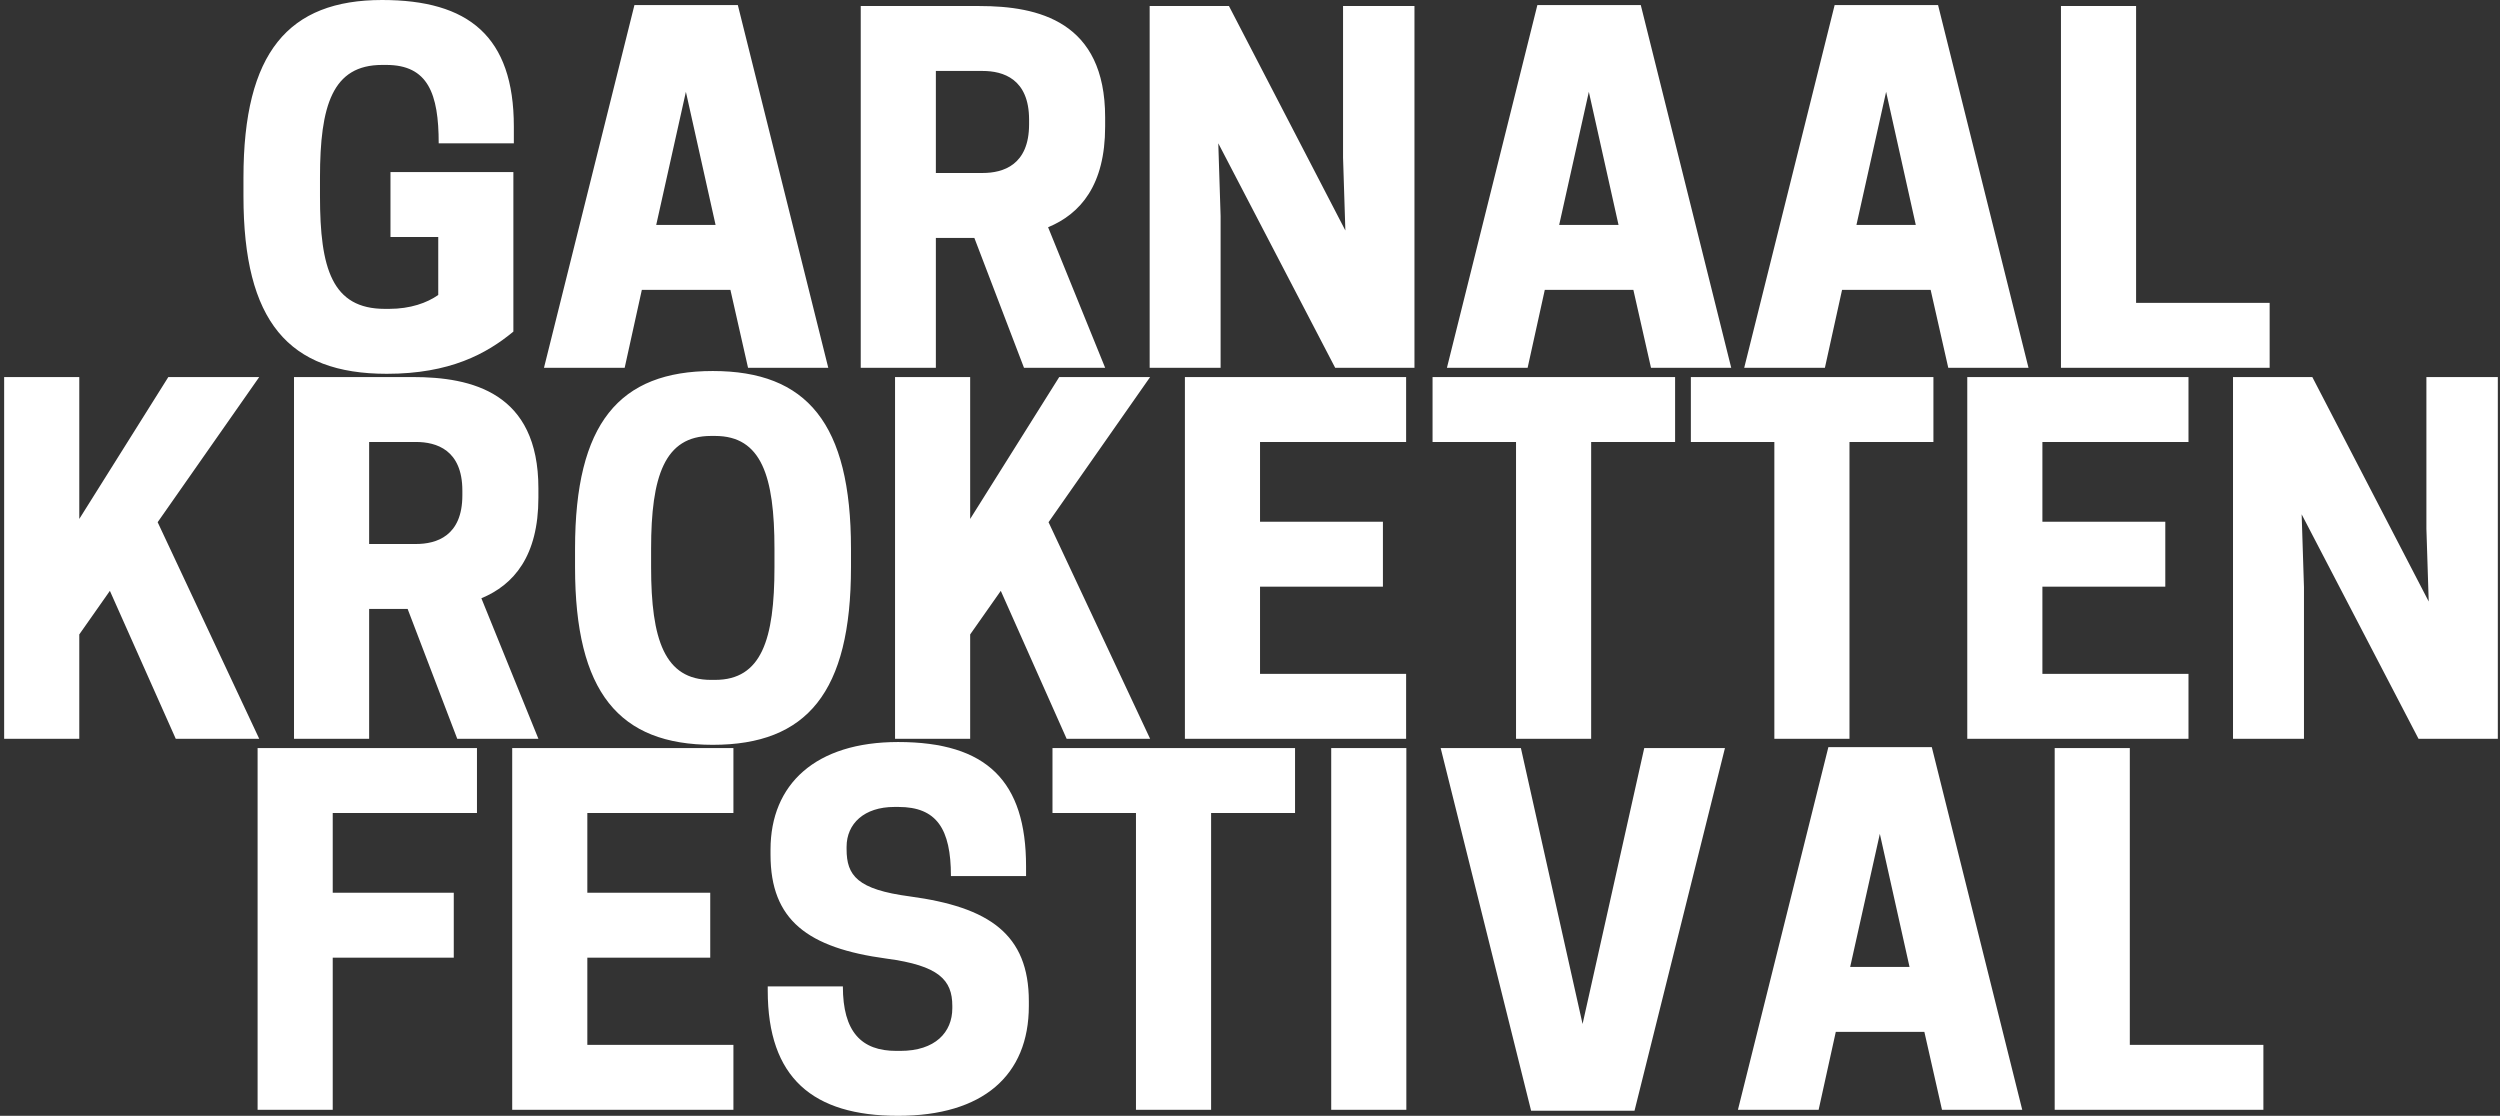
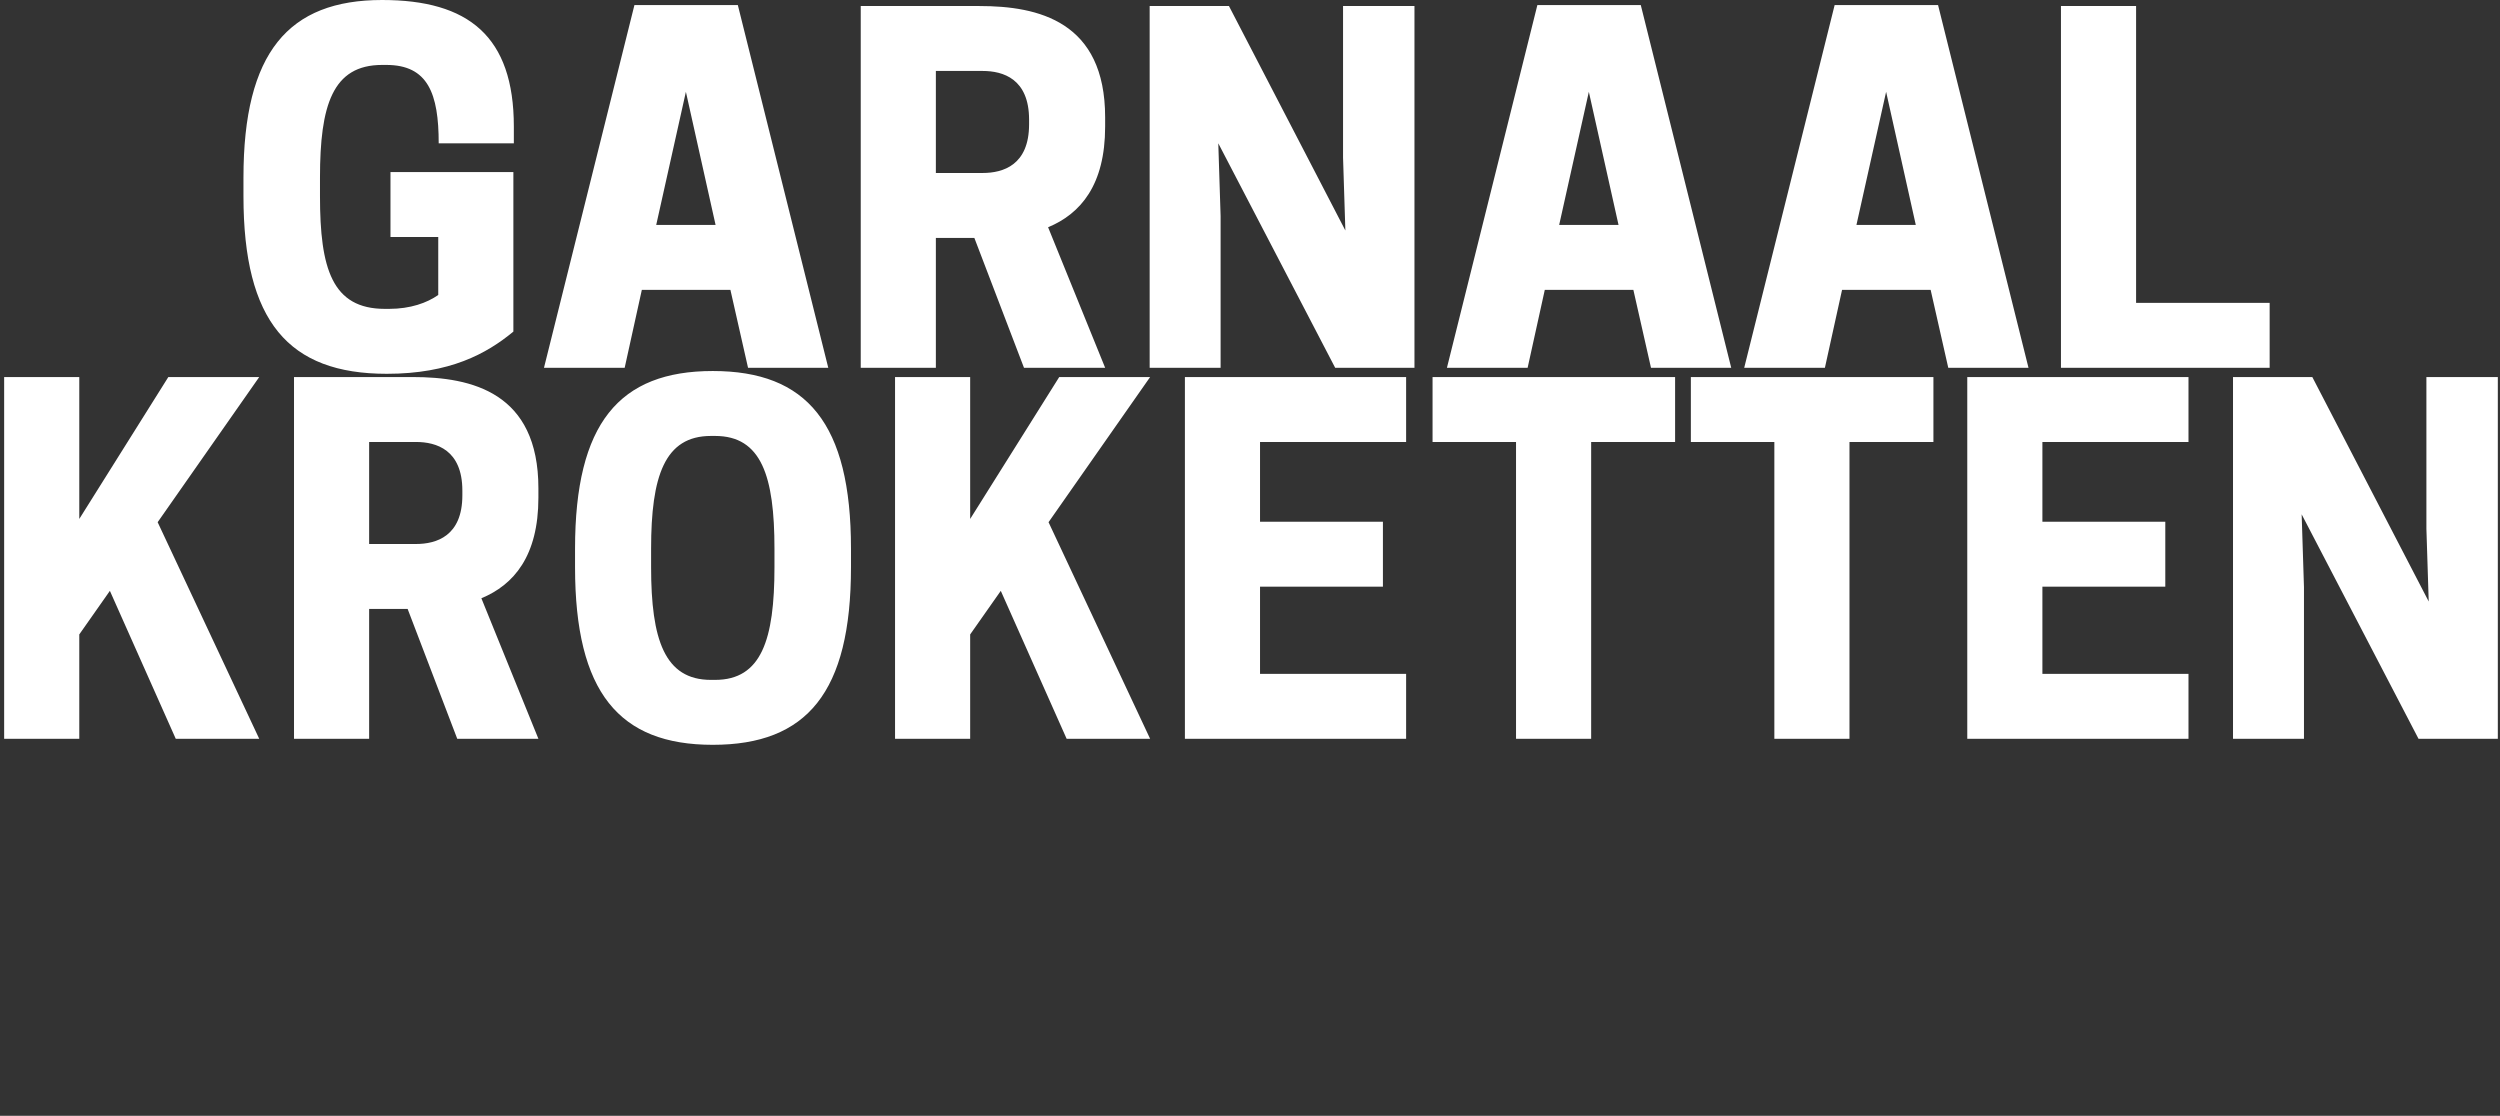
<svg xmlns="http://www.w3.org/2000/svg" version="1.1" width="177px" height="79px" viewBox="0 0 177.0 79.0">
  <rect x="0" y="0" width="177.0" height="79.0" fill="#333333" stroke="none" />
  <defs>
    <clipPath id="i0">
      <path d="M1600,0 L1600,3014 L0,3014 L0,0 L1600,0 Z" />
    </clipPath>
    <clipPath id="i1">
      <path d="M9.818,0 C15.925,0 19.143,2.561 19.143,8.964 L19.143,10.146 L13.823,10.146 C13.823,6.633 13.068,4.597 10.113,4.597 L9.818,4.597 C6.304,4.597 5.418,7.453 5.418,12.576 L5.418,13.889 C5.418,19.011 6.271,21.868 10.015,21.868 L10.31,21.868 C11.82,21.868 13.002,21.441 13.791,20.883 L13.791,16.778 L10.409,16.778 L10.409,12.182 L19.11,12.182 L19.11,23.477 C17.205,25.053 14.611,26.465 10.146,26.465 C3.185,26.465 0,22.754 0,13.889 L0,12.576 C0,3.71 3.185,0 9.818,0 Z M35.002,0.361 L41.404,26.038 L35.724,26.038 L34.476,20.522 L28.205,20.522 L26.99,26.038 L21.277,26.038 L27.68,0.361 L35.002,0.361 Z M52.108,0.427 C56.278,0.427 61.007,1.51 61.007,8.307 L61.007,8.964 C61.007,13.101 59.266,15.137 56.968,16.089 L61.007,26.038 L55.261,26.038 L51.747,16.844 L49.022,16.844 L49.022,26.038 L43.703,26.038 L43.703,0.427 Z M69.773,0.427 L78.015,16.319 L77.851,11.164 L77.851,0.427 L82.907,0.427 L82.907,26.038 L77.293,26.038 L69.018,10.146 L69.182,15.301 L69.182,26.038 L64.159,26.038 L64.159,0.427 L69.773,0.427 Z M98.931,0.361 L105.333,26.038 L99.653,26.038 L98.405,20.522 L92.134,20.522 L90.919,26.038 L85.206,26.038 L91.608,0.361 L98.931,0.361 Z M119.978,0.361 L126.38,26.038 L120.7,26.038 L119.452,20.522 L113.181,20.522 L111.966,26.038 L106.253,26.038 L112.655,0.361 L119.978,0.361 Z M133.998,0.427 L133.998,21.441 L143.454,21.441 L143.454,26.038 L128.679,26.038 L128.679,0.427 L133.998,0.427 Z M31.324,6.501 L29.223,15.925 L33.426,15.925 L31.324,6.501 Z M95.253,6.501 L93.152,15.925 L97.355,15.925 L95.253,6.501 Z M116.3,6.501 L114.199,15.925 L118.401,15.925 L116.3,6.501 Z M52.338,5.024 L49.022,5.024 L49.022,12.247 L52.338,12.247 C53.783,12.247 55.622,11.689 55.622,8.8 L55.622,8.471 C55.622,5.582 53.783,5.024 52.338,5.024 Z" />
    </clipPath>
    <clipPath id="i2">
      <path d="M50.171,0 C56.837,0 59.956,3.71 59.956,12.576 L59.956,13.889 C59.956,22.754 56.837,26.465 50.171,26.465 C43.539,26.465 40.419,22.754 40.419,13.889 L40.419,12.576 C40.419,3.71 43.539,0 50.171,0 Z M5.319,0.427 L5.319,10.474 L11.623,0.427 L18.059,0.427 L10.868,10.704 L18.059,26.038 L12.149,26.038 L7.486,15.564 L5.319,18.65 L5.319,26.038 L0,26.038 L0,0.427 L5.319,0.427 Z M28.927,0.427 C33.097,0.427 37.825,1.51 37.825,8.307 L37.825,8.964 C37.825,13.101 36.085,15.137 33.787,16.089 L37.825,26.038 L32.079,26.038 L28.566,16.844 L25.841,16.844 L25.841,26.038 L20.522,26.038 L20.522,0.427 Z M68.394,0.427 L68.394,10.474 L74.699,0.427 L81.134,0.427 L73.943,10.704 L81.134,26.038 L75.224,26.038 L70.562,15.564 L68.394,18.65 L68.394,26.038 L63.075,26.038 L63.075,0.427 L68.394,0.427 Z M99.259,0.427 L99.259,5.024 L88.916,5.024 L88.916,10.671 L97.617,10.671 L97.617,15.268 L88.916,15.268 L88.916,21.441 L99.259,21.441 L99.259,26.038 L83.597,26.038 L83.597,0.427 L99.259,0.427 Z M118.303,0.427 L118.303,5.024 L112.36,5.024 L112.36,26.038 L107.041,26.038 L107.041,5.024 L101.131,5.024 L101.131,0.427 L118.303,0.427 Z M136.592,0.427 L136.592,5.024 L130.649,5.024 L130.649,26.038 L125.33,26.038 L125.33,5.024 L119.419,5.024 L119.419,0.427 L136.592,0.427 Z M154.651,0.427 L154.651,5.024 L144.308,5.024 L144.308,10.671 L153.009,10.671 L153.009,15.268 L144.308,15.268 L144.308,21.441 L154.651,21.441 L154.651,26.038 L138.989,26.038 L138.989,0.427 L154.651,0.427 Z M163.418,0.427 L171.659,16.319 L171.495,11.164 L171.495,0.427 L176.552,0.427 L176.552,26.038 L170.937,26.038 L162.663,10.146 L162.827,15.301 L162.827,26.038 L157.803,26.038 L157.803,0.427 L163.418,0.427 Z M50.335,4.597 L50.04,4.597 C46.756,4.597 45.804,7.453 45.804,12.576 L45.804,13.889 C45.804,19.011 46.756,21.868 50.04,21.868 L50.335,21.868 C53.619,21.868 54.538,19.011 54.538,13.889 L54.538,12.576 C54.538,7.453 53.619,4.597 50.335,4.597 Z M29.157,5.024 L25.841,5.024 L25.841,12.247 L29.157,12.247 C30.602,12.247 32.441,11.689 32.441,8.8 L32.441,8.471 C32.441,5.582 30.602,5.024 29.157,5.024 Z" />
    </clipPath>
    <clipPath id="i3">
-       <path d="M45.345,0 C51.649,0 54.407,2.791 54.407,8.8 L54.407,9.489 L49.088,9.489 C49.088,6.14 48.07,4.597 45.377,4.597 L45.082,4.597 C42.948,4.597 41.7,5.779 41.7,7.421 L41.7,7.585 C41.7,9.456 42.455,10.441 46.198,10.934 C51.78,11.689 54.604,13.594 54.604,18.355 L54.604,18.683 C54.604,23.608 51.353,26.465 45.345,26.465 C39.303,26.465 36.118,23.772 36.118,17.599 L36.118,17.304 L41.437,17.304 C41.437,20.522 42.751,21.868 45.213,21.868 L45.509,21.868 C47.971,21.868 49.186,20.554 49.186,18.847 L49.186,18.683 C49.186,16.844 48.234,15.826 44.524,15.334 C38.942,14.579 36.315,12.608 36.315,7.979 L36.315,7.618 C36.315,2.988 39.5,0 45.345,0 Z M89.441,0.427 L93.808,19.963 L98.175,0.427 L103.889,0.427 L97.486,26.103 L90.164,26.103 L83.761,0.427 L89.441,0.427 Z M15.531,0.427 L15.531,5.024 L5.319,5.024 L5.319,10.671 L13.889,10.671 L13.889,15.268 L5.319,15.268 L5.319,26.038 L0,26.038 L0,0.427 L15.531,0.427 Z M33.688,0.427 L33.688,5.024 L23.345,5.024 L23.345,10.671 L32.047,10.671 L32.047,15.268 L23.345,15.268 L23.345,21.441 L33.688,21.441 L33.688,26.038 L18.026,26.038 L18.026,0.427 L33.688,0.427 Z M73.451,0.427 L73.451,5.024 L67.508,5.024 L67.508,26.038 L62.189,26.038 L62.189,5.024 L56.278,5.024 L56.278,0.427 L73.451,0.427 Z M81.331,0.427 L81.331,26.038 L76.012,26.038 L76.012,0.427 L81.331,0.427 Z M118.533,0.361 L124.936,26.038 L119.255,26.038 L118.007,20.522 L111.736,20.522 L110.521,26.038 L104.808,26.038 L111.211,0.361 L118.533,0.361 Z M132.553,0.427 L132.553,21.441 L142.01,21.441 L142.01,26.038 L127.234,26.038 L127.234,0.427 L132.553,0.427 Z M114.855,6.501 L112.754,15.925 L116.957,15.925 L114.855,6.501 Z" />
-     </clipPath>
+       </clipPath>
  </defs>
  <g transform="translate(-206.0 -48.0)">
    <g clip-path="url(#i0)">
      <g transform="translate(206.294 48.0)">
        <g transform="translate(16.943 0.0)">
          <g clip-path="url(#i1)">
            <polygon points="0,0 143.454,0 143.454,26.465 0,26.465 0,0" stroke="none" fill="#FFFFFF" />
          </g>
        </g>
        <g transform="translate(0.0 26.268)">
          <g clip-path="url(#i2)">
            <polygon points="0,0 176.552,0 176.552,26.465 0,26.465 0,0" stroke="none" fill="#FFFFFF" />
          </g>
        </g>
        <g transform="translate(17.944 52.535)">
          <g clip-path="url(#i3)">
            <polygon points="0,0 142.01,0 142.01,26.465 0,26.465 0,0" stroke="none" fill="#FFFFFF" />
          </g>
        </g>
      </g>
    </g>
  </g>
</svg>